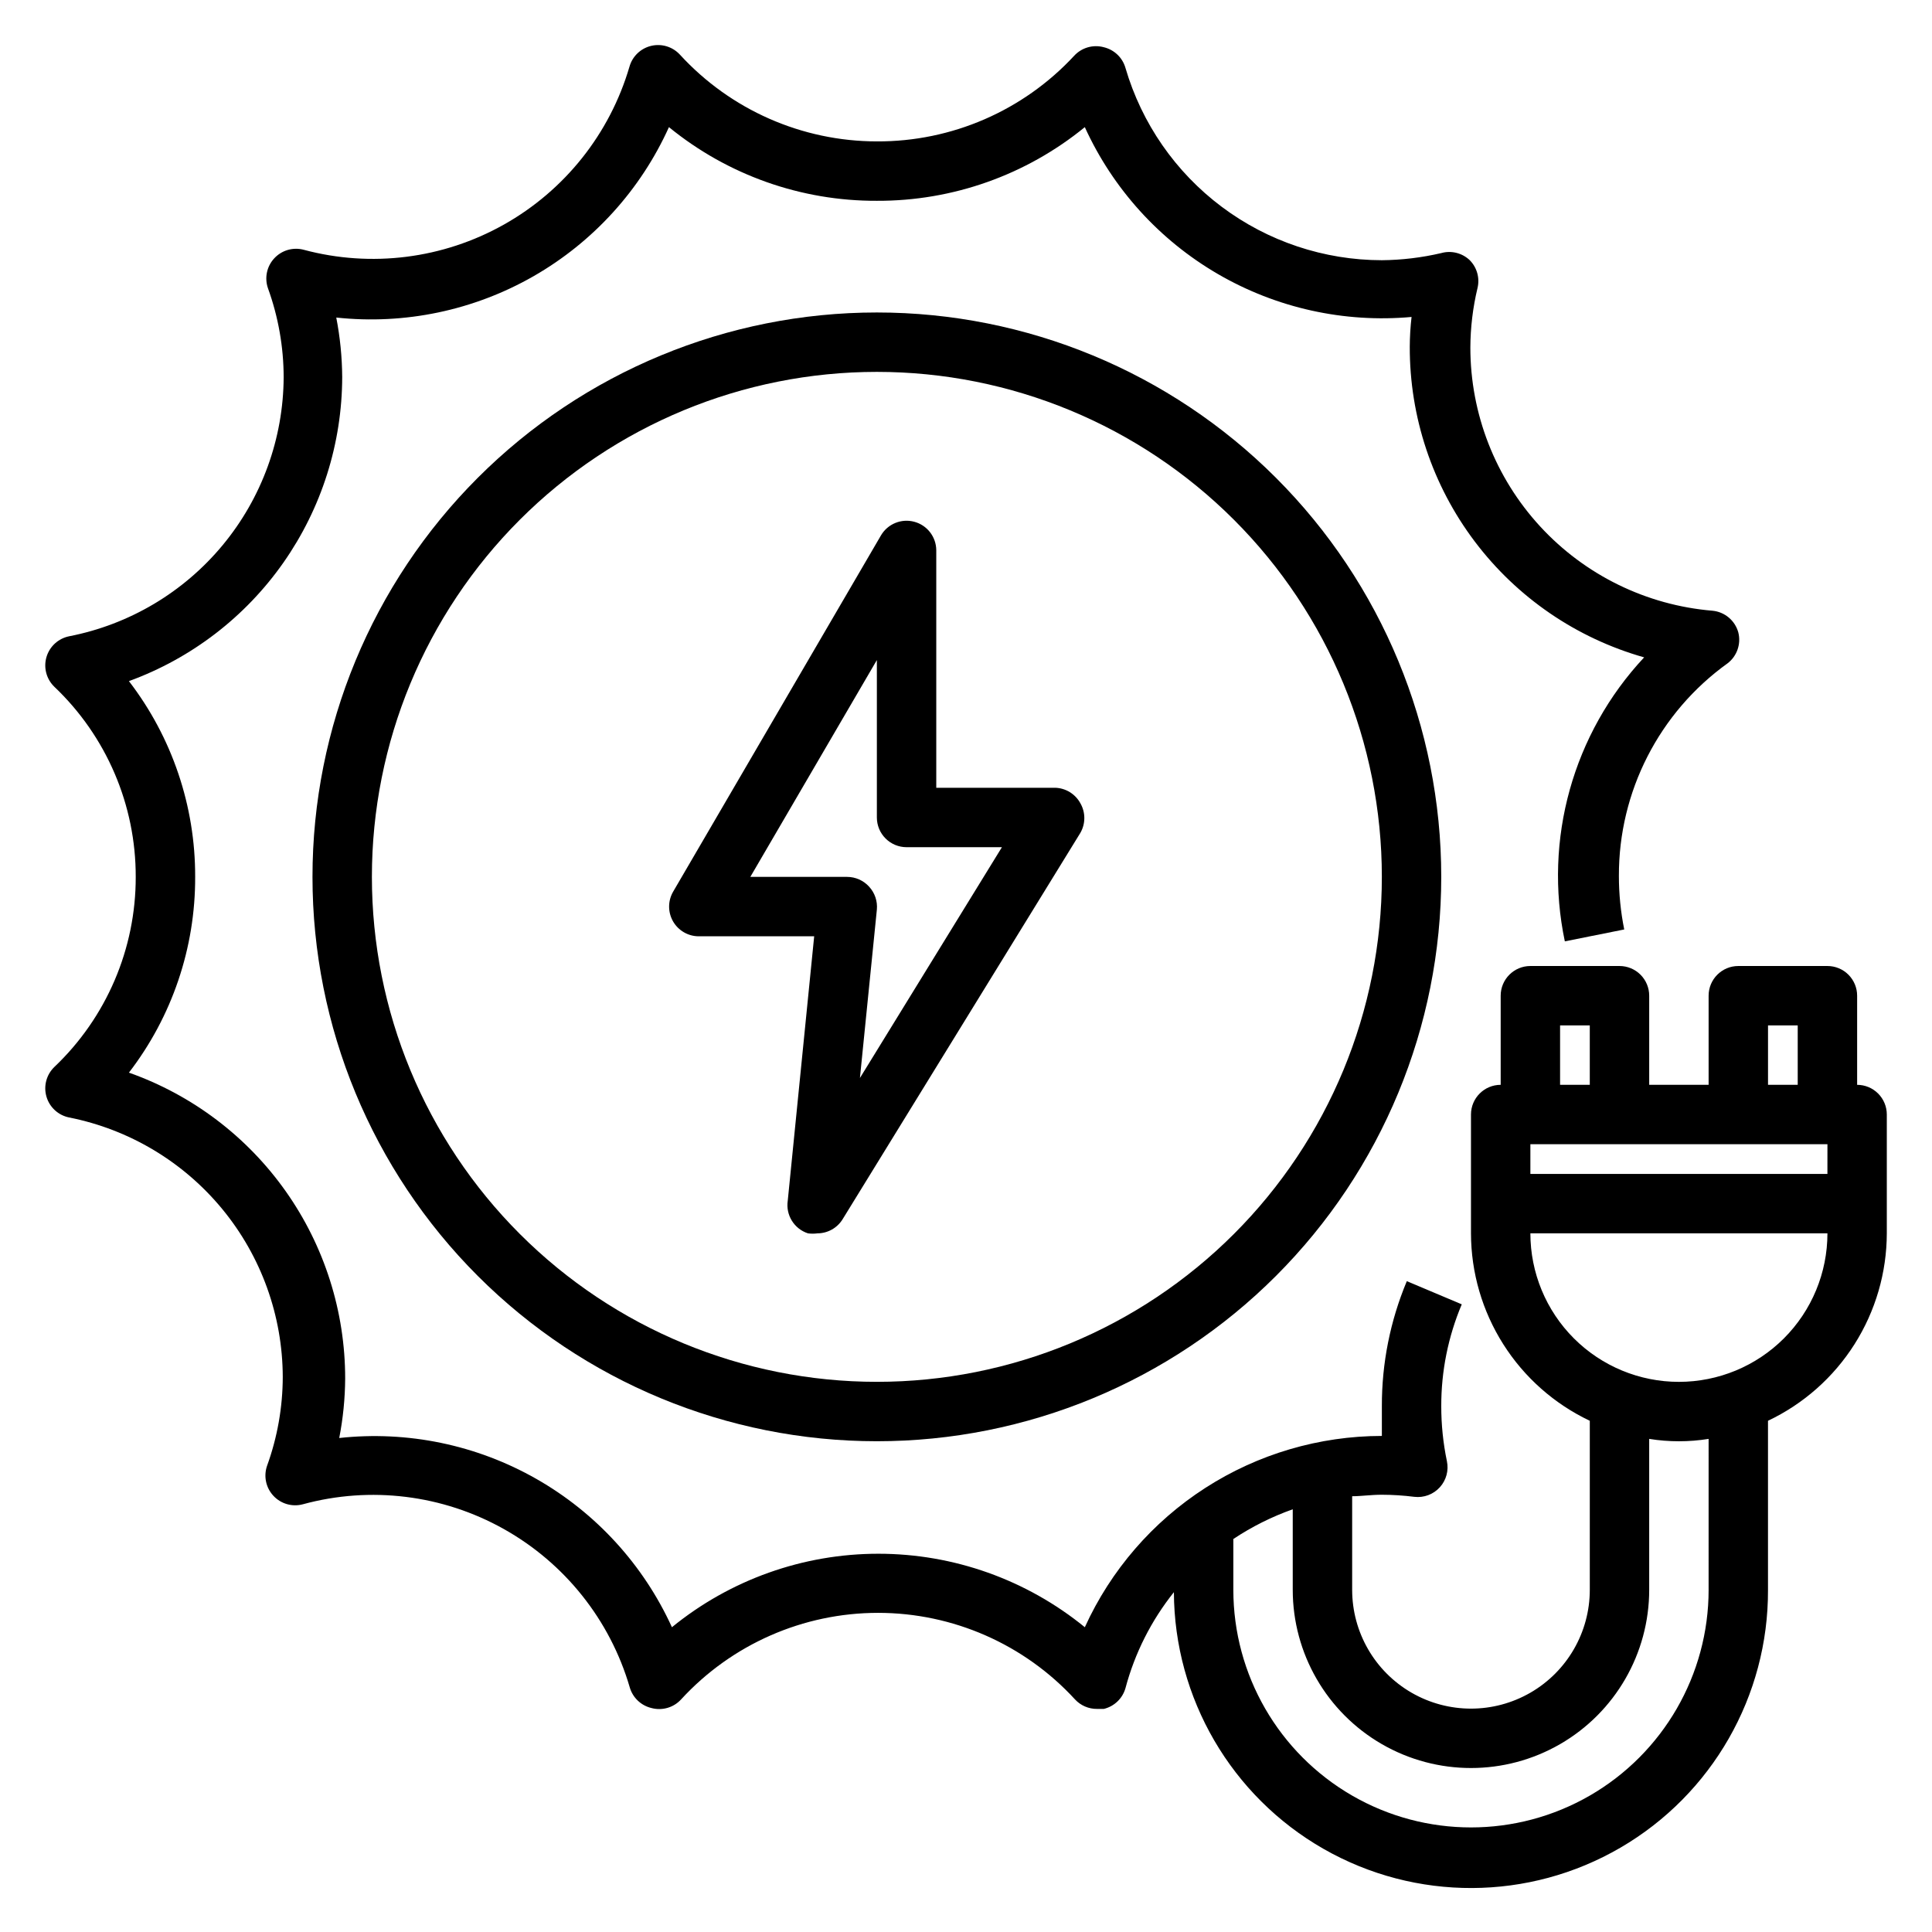
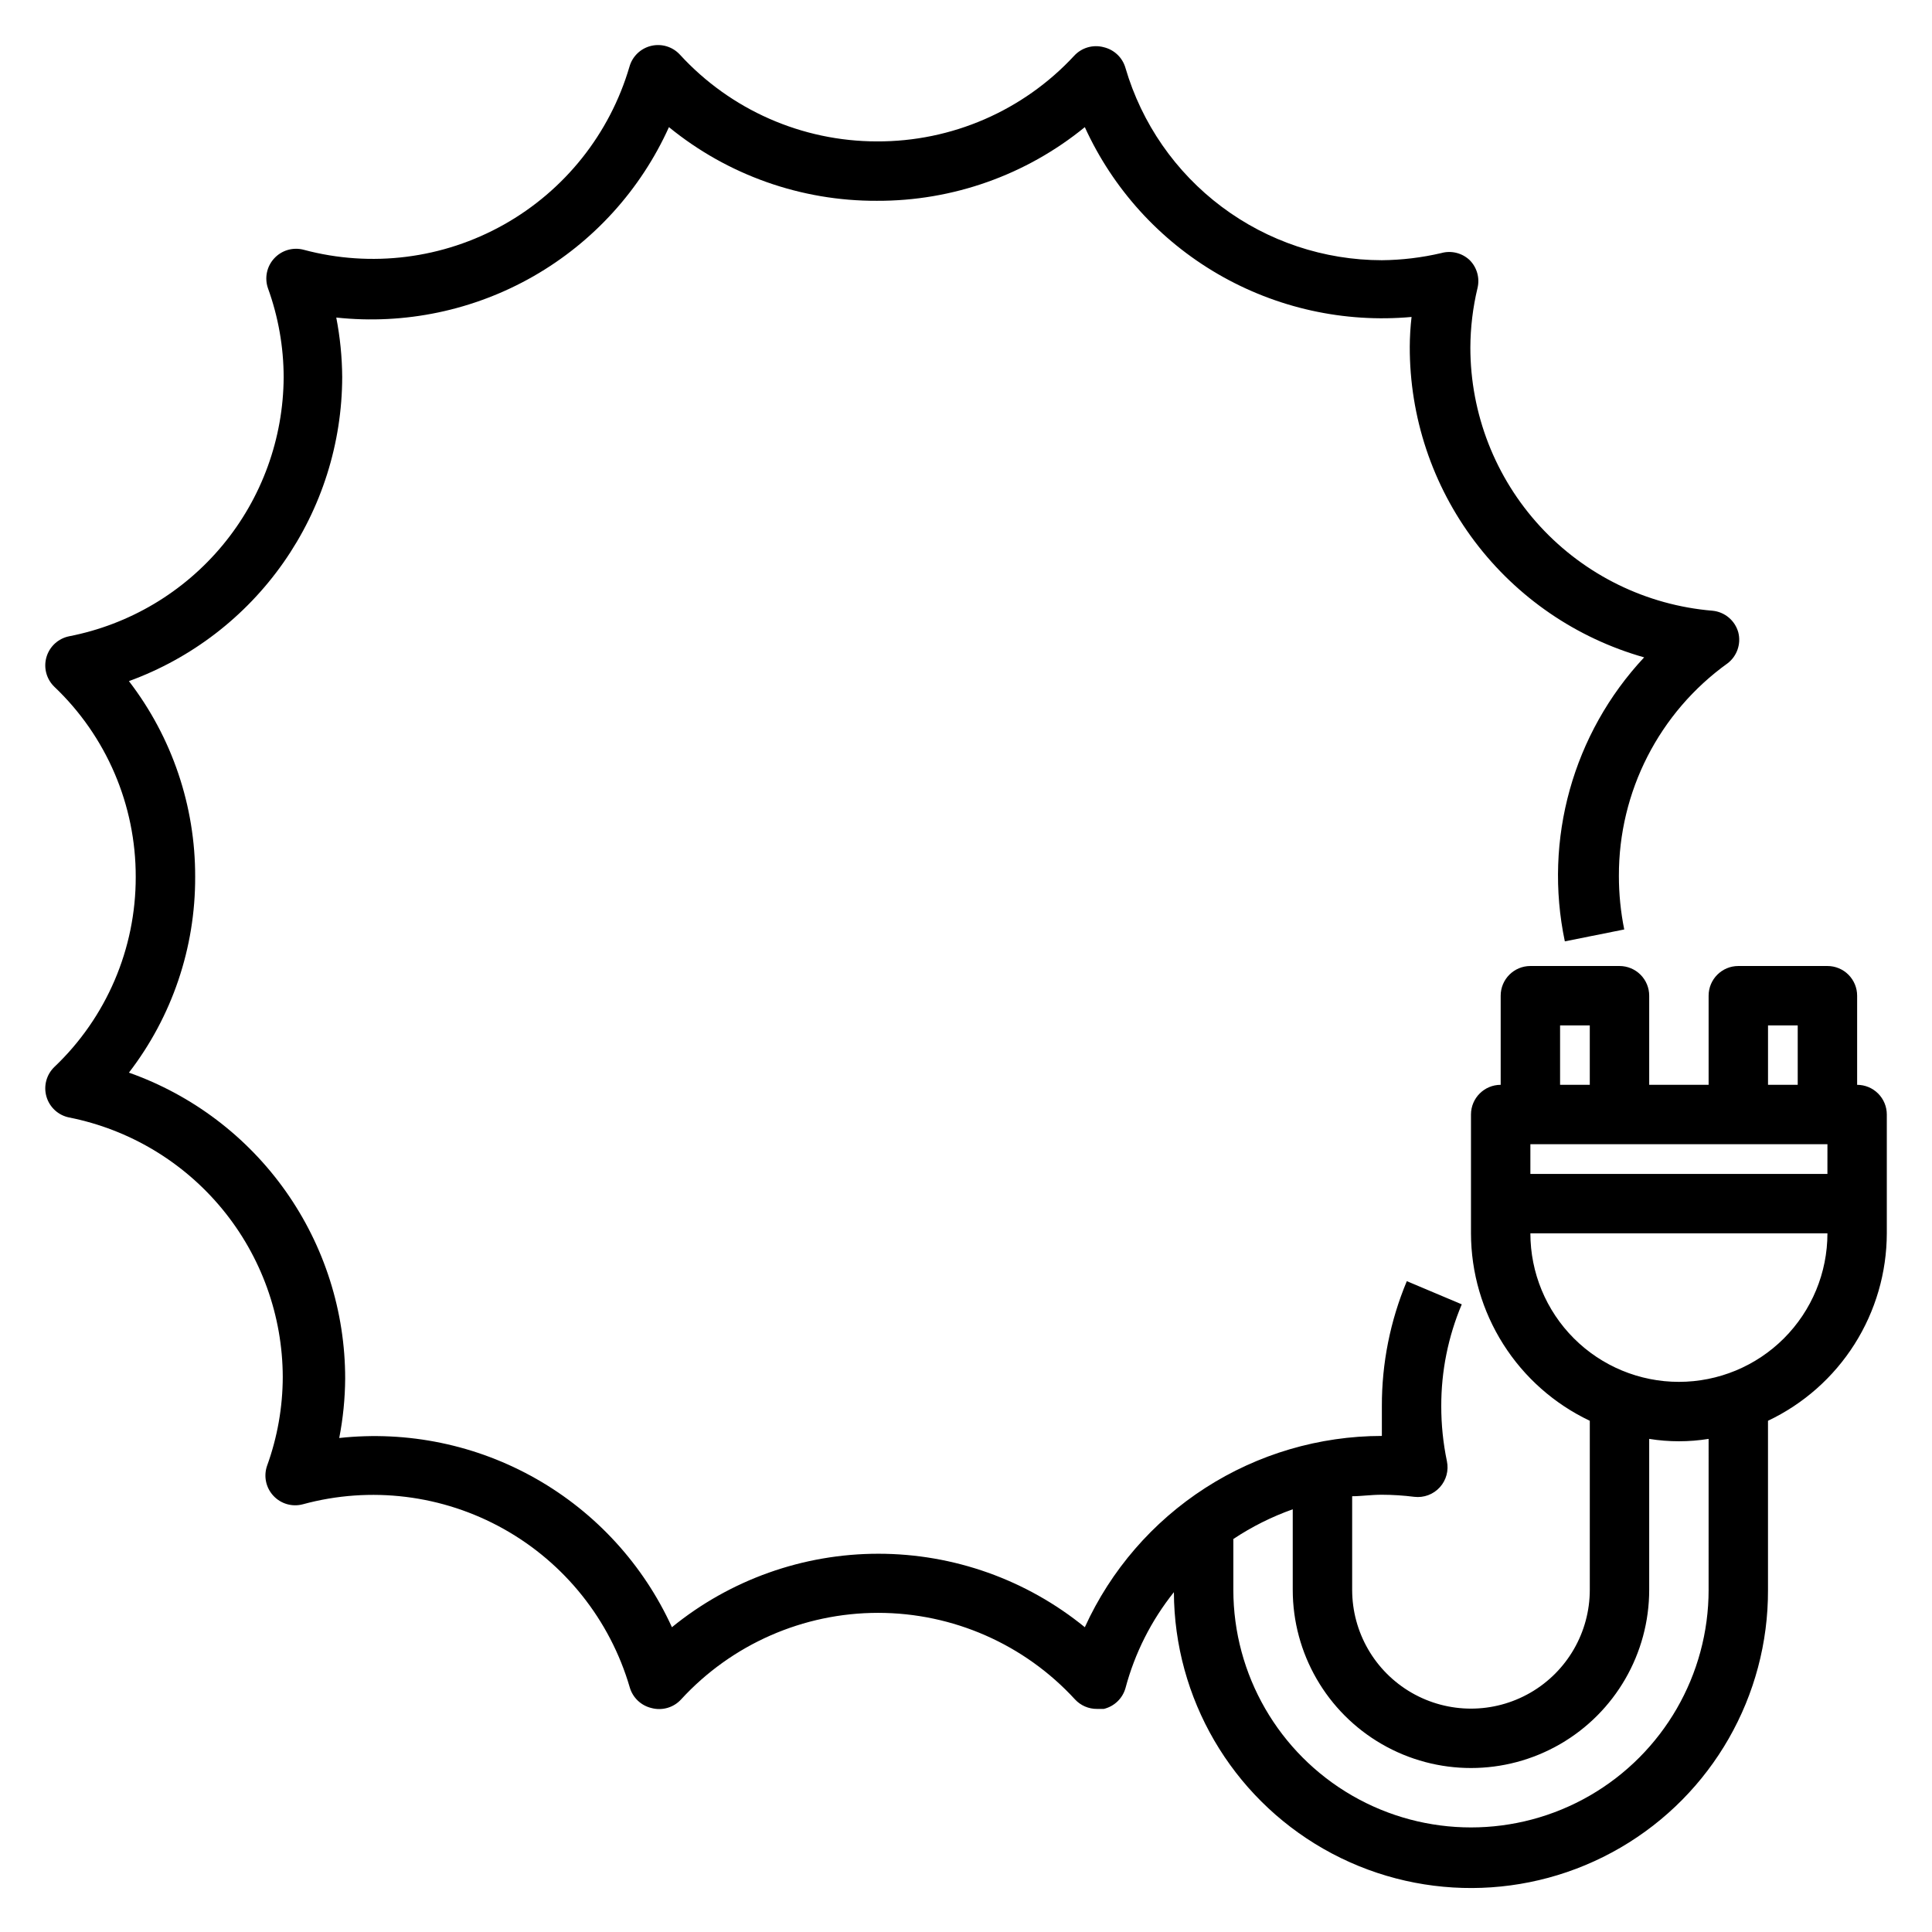
<svg xmlns="http://www.w3.org/2000/svg" fill="#000000" width="800px" height="800px" version="1.1" viewBox="144 144 512 512">
  <g>
-     <path d="m376.38 226.81c-39.668 0-77.711 15.758-105.76 43.809-28.051 28.051-43.809 66.094-43.809 105.76 0 39.668 15.758 77.711 43.809 105.76 28.051 28.047 66.094 43.805 105.76 43.805 39.668 0 77.711-15.758 105.76-43.805 28.047-28.051 43.805-66.094 43.805-105.76 0-39.668-15.758-77.711-43.805-105.76-28.051-28.051-66.094-43.809-105.76-43.809zm0 283.39c-35.492 0-69.531-14.098-94.629-39.195-25.098-25.098-39.195-59.137-39.195-94.629 0-35.492 14.098-69.531 39.195-94.629s59.137-39.195 94.629-39.195c35.492 0 69.531 14.098 94.629 39.195 25.098 25.098 39.195 59.137 39.195 94.629 0 35.492-14.098 69.531-39.195 94.629-25.098 25.098-59.137 39.195-94.629 39.195z" />
-     <path d="m423.61 352.77h-31.488v-62.977c-0.035-3.531-2.418-6.606-5.828-7.519-3.406-0.918-7.012 0.547-8.812 3.586l-55.105 94.465c-1.402 2.426-1.406 5.418-0.012 7.852 1.395 2.43 3.981 3.938 6.781 3.953h30.621l-7.004 70.062c-0.574 3.809 1.691 7.469 5.356 8.66 0.836 0.113 1.68 0.113 2.516 0 2.738-0.012 5.269-1.441 6.691-3.781l62.977-102.34c1.406-2.434 1.406-5.434 0-7.871-1.344-2.457-3.891-4.016-6.691-4.094zm-51.719 76.91 4.488-44.633c0.207-2.219-0.539-4.422-2.047-6.062-1.488-1.648-3.606-2.594-5.824-2.598h-25.664l33.535-57.465v41.719c0 2.09 0.828 4.09 2.305 5.566s3.481 2.309 5.566 2.309h25.27z" />
    <path d="m636.16 431.49v-23.617c0-2.09-0.832-4.09-2.305-5.566-1.477-1.477-3.481-2.305-5.566-2.305h-23.617c-4.348 0-7.871 3.523-7.871 7.871v23.617h-15.746v-23.617c0-2.09-0.828-4.09-2.305-5.566-1.477-1.477-3.481-2.305-5.566-2.305h-23.617c-4.348 0-7.871 3.523-7.871 7.871v23.617c-4.348 0-7.871 3.523-7.871 7.871v31.488c0.02 10.406 2.988 20.598 8.562 29.387 5.57 8.793 13.52 15.824 22.926 20.285v44.793c0 11.25-6.004 21.645-15.746 27.27-9.742 5.625-21.746 5.625-31.488 0s-15.742-16.02-15.742-27.27v-24.797c2.441 0 4.961-0.395 7.871-0.395 2.867 0.008 5.734 0.191 8.582 0.551 2.531 0.305 5.055-0.633 6.769-2.519 1.707-1.871 2.41-4.449 1.887-6.926-1-4.793-1.5-9.672-1.496-14.566-0.023-9.273 1.824-18.457 5.434-27l-14.562-6.141c-4.394 10.496-6.644 21.766-6.613 33.141v7.871 0.004c-16.602 0.016-32.848 4.801-46.805 13.789-13.957 8.988-25.035 21.797-31.914 36.906-15.453-12.598-34.777-19.473-54.711-19.473-19.938 0-39.262 6.875-54.711 19.473-7.559-16.566-20.145-30.332-35.973-39.332-15.828-9.004-34.094-12.785-52.195-10.812 1.012-5.188 1.539-10.461 1.574-15.746 0.008-17.781-5.5-35.129-15.762-49.652-10.266-14.52-24.781-25.5-41.547-31.43 11.445-14.863 17.621-33.113 17.555-51.875 0.055-18.758-6.121-37.004-17.555-51.879 16.543-6.027 30.836-16.992 40.945-31.41 10.105-14.418 15.547-31.59 15.578-49.199-0.039-5.285-0.566-10.555-1.574-15.742 18.137 1.949 36.426-1.883 52.258-10.941 15.832-9.062 28.398-22.895 35.906-39.52 15.551 12.699 35.031 19.602 55.105 19.523 20.074 0.078 39.555-6.824 55.105-19.523 7.441 16.324 19.773 29.93 35.285 38.938 15.512 9.012 33.438 12.984 51.305 11.367-0.301 2.613-0.461 5.238-0.473 7.871-0.051 18.621 5.992 36.75 17.207 51.617s26.984 25.656 44.906 30.723c-18.852 20.164-26.695 48.246-21.02 75.258l15.742-3.148c-0.941-4.664-1.418-9.41-1.414-14.172-0.07-22.34 10.66-43.336 28.809-56.363 2.496-1.914 3.613-5.137 2.836-8.188-0.867-3.148-3.594-5.438-6.848-5.746-17.492-1.461-33.797-9.441-45.684-22.359-11.883-12.918-18.477-29.832-18.477-47.387 0.023-5.301 0.656-10.586 1.891-15.742 0.648-2.656-0.125-5.457-2.047-7.398-2.008-1.922-4.883-2.641-7.559-1.891-5.16 1.207-10.441 1.84-15.742 1.891-15.305-0.016-30.195-4.981-42.441-14.164-12.246-9.18-21.191-22.082-25.496-36.77-0.773-2.742-2.973-4.848-5.746-5.512-2.844-0.773-5.883 0.109-7.871 2.285-13.484 14.539-32.441 22.762-52.27 22.672-19.848-0.016-38.781-8.352-52.191-22.988-1.938-2.106-4.863-2.996-7.641-2.324-2.781 0.668-4.981 2.797-5.742 5.551-5.207 17.746-17.148 32.75-33.27 41.809-16.117 9.062-35.145 11.461-53.008 6.684-2.844-0.773-5.883 0.109-7.871 2.285-1.953 2.121-2.586 5.141-1.652 7.871 2.746 7.57 4.156 15.562 4.172 23.617-0.082 16.246-5.789 31.965-16.152 44.477-10.363 12.516-24.738 21.055-40.684 24.164-2.875 0.574-5.195 2.691-6.019 5.5-0.828 2.812-0.023 5.848 2.082 7.883 13.809 13.117 21.609 31.336 21.57 50.383 0.039 19.043-7.762 37.266-21.57 50.379-2.106 2.035-2.91 5.074-2.082 7.883 0.824 2.812 3.144 4.93 6.019 5.5 15.914 3.164 30.246 11.734 40.562 24.262 10.316 12.523 15.984 28.234 16.035 44.461-0.012 8.055-1.426 16.047-4.172 23.617-0.934 2.731-0.297 5.75 1.652 7.871 1.992 2.176 5.027 3.059 7.875 2.285 17.906-4.871 37.012-2.519 53.203 6.551 16.191 9.066 28.18 24.125 33.387 41.941 0.777 2.738 2.977 4.848 5.746 5.508 2.844 0.773 5.883-0.105 7.871-2.281 13.418-14.617 32.352-22.938 52.195-22.938 19.84 0 38.773 8.32 52.191 22.938 1.5 1.621 3.613 2.535 5.824 2.519h1.812-0.004c2.773-0.664 4.973-2.769 5.746-5.512 2.473-9.273 6.84-17.93 12.832-25.426 0.113 28.125 15.223 54.051 39.633 68.016 24.414 13.965 54.422 13.844 78.723-0.316 24.297-14.156 39.199-40.207 39.086-68.328v-44.793c9.402-4.461 17.352-11.492 22.926-20.285 5.57-8.789 8.539-18.98 8.562-29.387v-31.488c0-2.09-0.828-4.09-2.305-5.566-1.477-1.477-3.481-2.305-5.566-2.305zm-23.617-15.742h7.871v15.742h-7.871zm15.742 39.359-78.719-0.004v-7.871h78.723zm-70.848-39.359h7.871v15.742h-7.871zm39.359 149.57 0.004-0.004c0 22.496-12.004 43.289-31.488 54.539-19.488 11.246-43.492 11.246-62.977 0-19.484-11.25-31.488-32.043-31.488-54.539v-13.461c4.902-3.262 10.191-5.906 15.742-7.875v21.336c0 16.871 9.004 32.465 23.617 40.902s32.617 8.438 47.23 0 23.617-24.031 23.617-40.902v-39.992c5.215 0.84 10.531 0.84 15.746 0zm-7.871-55.105v-0.004c-10.438 0-20.449-4.148-27.832-11.527-7.379-7.383-11.527-17.395-11.527-27.832h78.723c0 10.438-4.148 20.449-11.531 27.832-7.379 7.379-17.391 11.527-27.832 11.527z" />
  </g>
</svg>